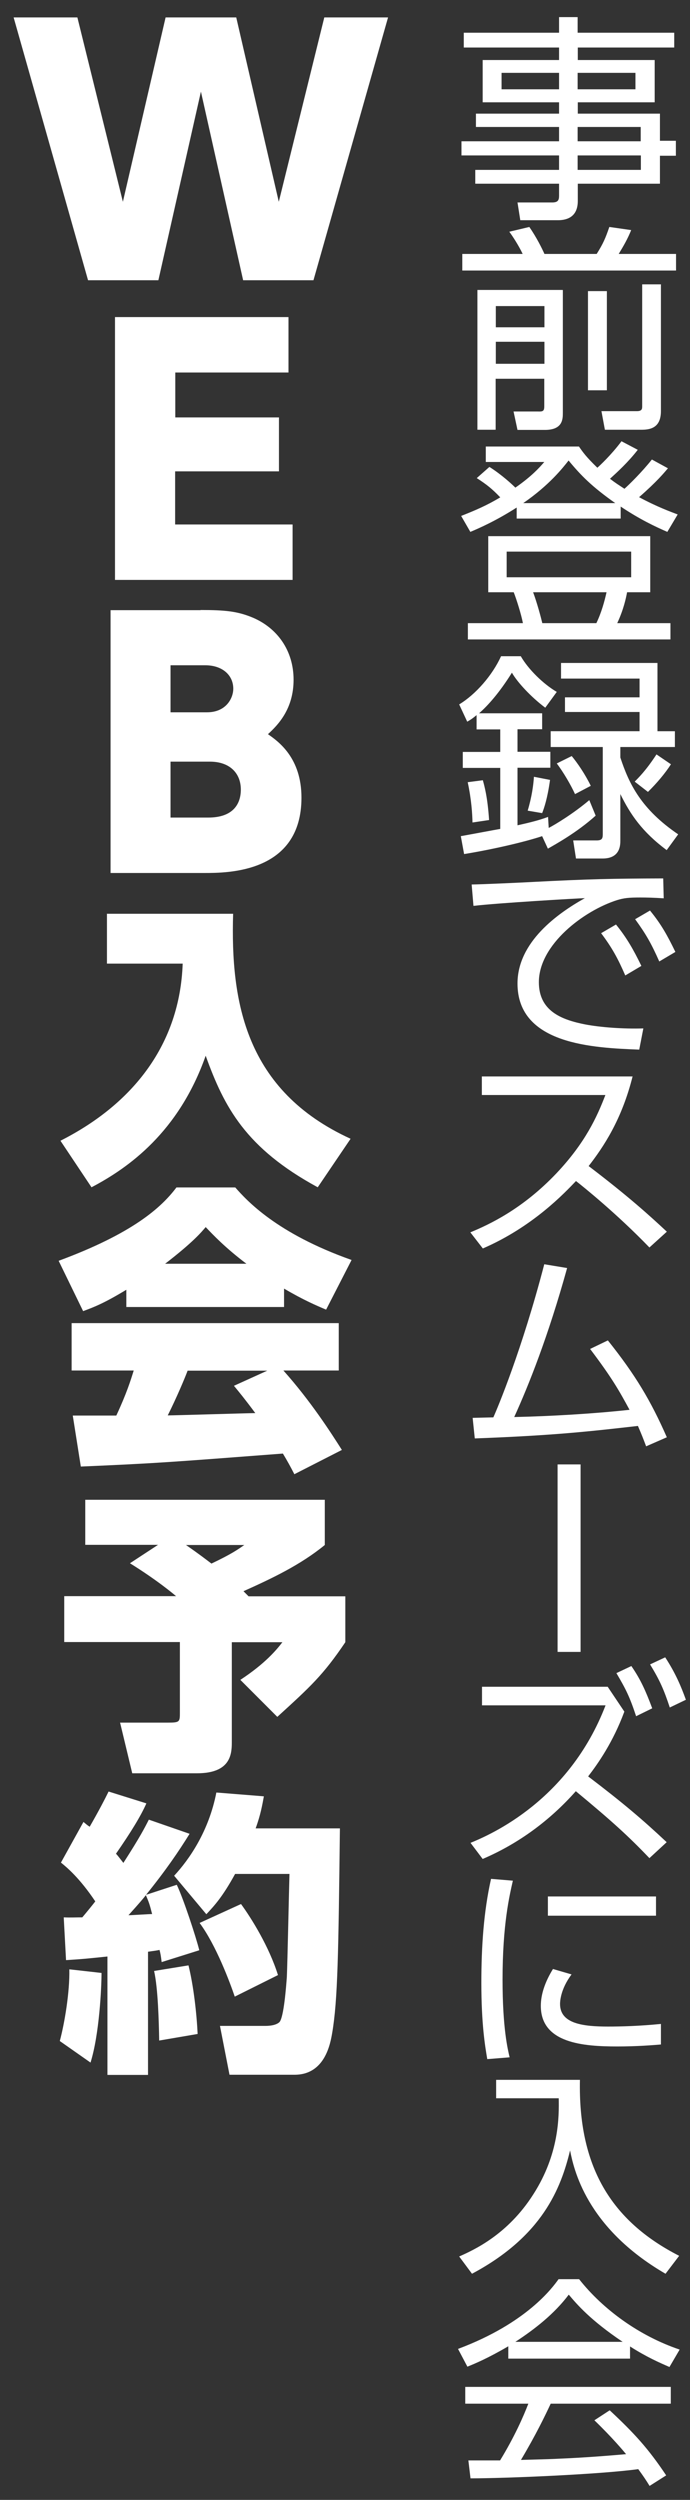
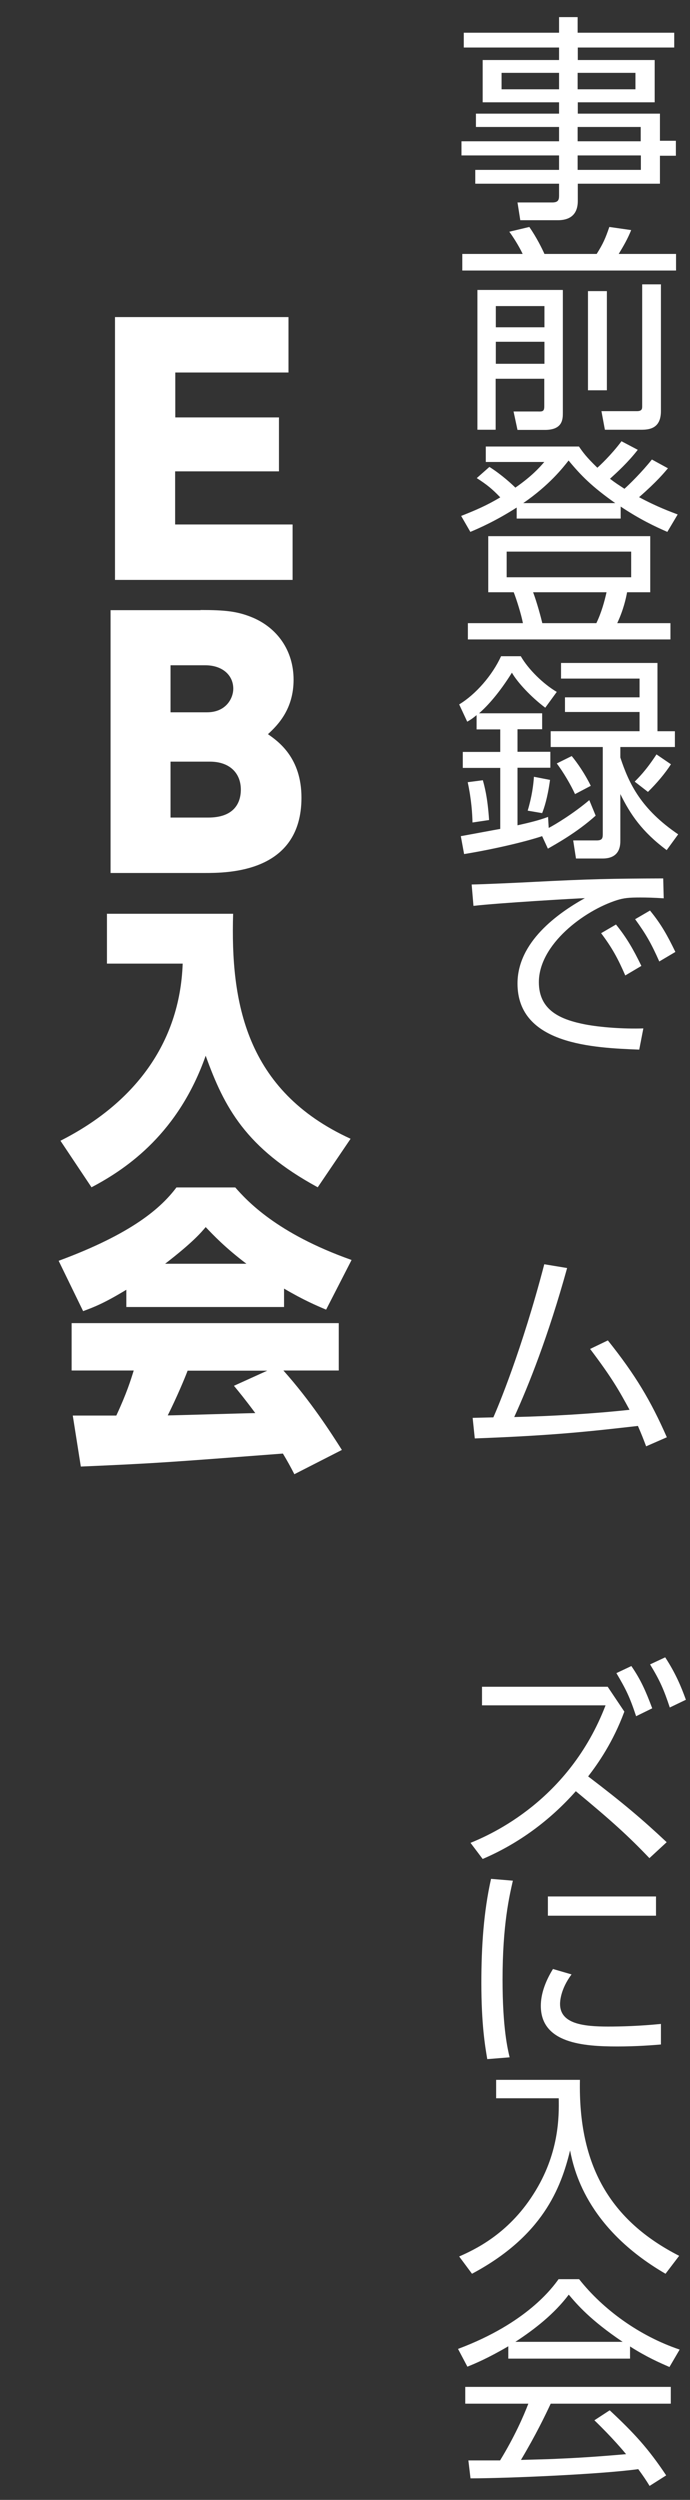
<svg xmlns="http://www.w3.org/2000/svg" height="152" viewBox="0 0 42 152" width="42">
  <rect x="0" y="0" width="42" height="152" fill="#333333" stroke="none" />
  <g fill="#fff">
    <path d="m41.05 2.89h-5.88v.76h4.68v2.57h-4.68v.69h5v1.65h.97v.91h-.97v1.7h-5v1.05c0 .44-.13 1.17-1.22 1.17h-2.28l-.17-1.08h2.07c.39.01.46-.13.46-.41v-.73h-5.1v-.84h5.1v-.88h-5.94v-.86h5.94v-.87h-5.06v-.81h5.06v-.69h-4.65v-2.57h4.65v-.76h-5.8v-.9h5.8v-.95h1.13v.95h5.88v.9zm-7.02 1.54h-3.5v1h3.5zm4.65 0h-3.52v1h3.52zm.32 3.29h-3.84v.87h3.84zm.01 1.73h-3.85v.88h3.85z" />
    <path d="m31.81 15.43c-.24-.51-.64-1.12-.81-1.34l1.22-.29c.43.62.77 1.3.92 1.64h3.18c.39-.62.53-.94.77-1.64l1.33.19c-.22.54-.45.94-.76 1.45h3.49v1.01h-13.01v-1.01h3.67zm2.45 2.21v7.46c0 .39-.01 1.04-1.09 1.04h-1.67l-.24-1.12h1.48c.29.01.39-.01.39-.31v-1.68h-2.96v3.1h-1.11v-8.5h5.18zm-1.12.97h-2.96v1.29h2.96zm0 2.17h-2.96v1.34h2.96zm2.65 2.95v-6.03h1.15v6.03zm4.44-6.43v7.7c0 1.06-.71 1.13-1.2 1.13h-2.21l-.21-1.13h2.12c.36.01.36-.15.36-.31v-7.4h1.15z" />
    <path d="m40.66 28.47c-.24.28-.66.8-1.76 1.76 1.12.6 1.93.89 2.35 1.05l-.63 1.06c-.74-.32-1.69-.77-2.84-1.54v.73h-6.33v-.67c-1.25.8-2.27 1.25-2.82 1.48l-.56-.97c.84-.33 1.57-.64 2.38-1.13-.5-.52-.81-.77-1.43-1.17l.77-.68c.76.48 1.4 1.08 1.58 1.26.98-.68 1.46-1.21 1.76-1.56h-3.56v-.94h5.67c.25.36.43.62 1.12 1.29.15-.13.84-.77 1.47-1.61l.99.52c-.59.76-1.25 1.36-1.69 1.76.36.28.52.37.88.61.28-.25 1.05-1 1.67-1.78l.97.53zm-1.09 7.54h-1.4c-.06.33-.21 1.05-.6 1.88h3.24v.99h-12.33v-.99h3.35c-.1-.53-.39-1.45-.56-1.88h-1.55v-3.41h9.86v3.41zm-1.15-2.47h-7.58v1.56h7.58zm-.97-2.95c-1.42-1-2.09-1.68-2.84-2.59-.34.43-1.15 1.48-2.76 2.59zm-1.15 7.3c.31-.64.5-1.34.62-1.88h-4.47c.24.64.48 1.54.56 1.88z" />
    <path d="m36.25 49.6c-1.16 1.04-2.45 1.74-2.9 2l-.35-.76c-1.05.35-2.98.8-4.75 1.09l-.2-1.09c.08-.01 2.16-.4 2.4-.44v-3.71h-2.28v-.97h2.28v-1.37h-1.44v-.87c-.24.2-.36.28-.57.4l-.49-1.05c1.01-.61 2.02-1.77 2.55-2.93h1.2c.46.8 1.37 1.69 2.19 2.17l-.7.96c-.87-.65-1.71-1.56-2.03-2.13-.76 1.22-1.47 2.01-2 2.47h3.84v.97h-1.5v1.37h2v.97h-2v3.5c1.09-.24 1.48-.37 1.86-.51l.04.67c.39-.2 1.5-.87 2.47-1.69l.39.95zm-7.49.41c-.01-.52-.06-1.37-.29-2.45l.92-.12c.1.36.29 1.04.38 2.42zm3.36-.72c.25-.83.35-1.56.38-2.06l.98.19c-.15 1.1-.36 1.72-.48 2.02zm7.91-4.83h1.05v.96h-3.32v.64c.53 1.61 1.27 3.14 3.52 4.67l-.7.96c-1.5-1.12-2.21-2.17-2.82-3.41v2.82c0 .27 0 1.1-1.08 1.1h-1.62l-.17-1.1h1.37c.36.01.43-.09.43-.36v-5.32h-3.17v-.96h5.41v-1.17h-4.54v-.89h4.54v-1.14h-4.78v-.95h5.87v4.15zm-5.03 3.82c-.24-.53-.71-1.34-1.11-1.86l.91-.45c.34.41.81 1.09 1.16 1.81l-.97.51zm3.64-.76c.22-.23.66-.64 1.32-1.65l.88.6c-.36.56-.87 1.16-1.4 1.68l-.8-.62z" />
    <path d="m40.4 54.62c-.6-.04-1.04-.05-1.43-.05-.69 0-.99.03-1.41.16-2.02.64-4.76 2.7-4.76 4.99 0 1.73 1.34 2.28 2.83 2.57.9.17 2.28.28 3.53.24l-.25 1.29c-2.76-.11-7.41-.29-7.41-4.02 0-2.53 2.45-4.27 4.1-5.19-.41.01-5.25.29-6.78.47l-.11-1.3c.69-.01 3.11-.12 3.82-.16 3.32-.17 4.64-.2 7.84-.21l.03 1.22zm-2.9 1.6c.64.79 1.05 1.5 1.54 2.51l-.98.58c-.46-1.06-.81-1.69-1.47-2.57l.91-.53zm2.07-.85c.67.82 1.04 1.48 1.54 2.51l-.98.58c-.48-1.08-.8-1.65-1.47-2.57l.91-.53z" />
-     <path d="m38.51 65.43c-.66 2.65-1.78 4.31-2.68 5.47 2.42 1.84 3.71 3.01 4.76 3.99l-1.06.96c-1.98-2.05-4.02-3.69-4.47-4.04-.69.72-2.62 2.78-5.67 4.1l-.76-.98c1.16-.48 3.18-1.42 5.24-3.59 1.75-1.85 2.47-3.43 2.98-4.76h-7.52v-1.13h9.18z" />
    <path d="m28.76 86.21c.06 0 1.13-.03 1.27-.03.27-.6 1.74-4.1 3.1-9.31l1.39.23c-1.15 4.15-2.34 7.13-3.22 9.06 2.24-.05 4.82-.2 7.02-.44-.63-1.16-1.06-1.93-2.4-3.7l1.08-.52c1.67 2.09 2.61 3.66 3.59 5.89l-1.26.55c-.17-.45-.27-.71-.5-1.24-2.91.33-5.07.58-9.93.76l-.13-1.25z" />
-     <path d="m35.34 100.44h-1.4v-11.4h1.4z" />
    <path d="m38 104.08c-.69 1.86-1.6 3.15-2.2 3.93 2.12 1.61 3.32 2.63 4.78 4l-1.05.97c-1.27-1.33-2.28-2.25-4.48-4.07-1.56 1.76-3.47 3.18-5.67 4.12l-.74-.98c1.25-.51 6-2.58 8.22-8.36h-7.52v-1.13h7.65l1.02 1.52zm.43-2.78c.56.81.87 1.5 1.27 2.57l-.98.48c-.39-1.18-.62-1.64-1.2-2.62zm2.06-.53c.64.98.97 1.78 1.26 2.58l-.98.47c-.36-1.08-.59-1.62-1.2-2.62z" />
    <path d="m31.22 114.34c-.21.93-.63 2.67-.63 6.03 0 2.97.32 4.25.43 4.72l-1.36.11c-.13-.77-.36-2.1-.36-4.64 0-2.2.14-4.32.59-6.32l1.33.11zm3.57 5.71c-.69.92-.7 1.68-.7 1.8 0 1.21 1.43 1.37 2.93 1.37.77 0 1.92-.03 3.21-.16v1.25c-.48.04-1.46.12-2.65.12-2.07 0-4.66-.19-4.66-2.47 0-.69.25-1.45.74-2.24zm5.14-4.74v1.17h-6.58v-1.17z" />
    <path d="m35.3 126.46c-.11 5.22 1.85 8.56 6.04 10.7l-.83 1.09c-4.86-2.82-5.59-6.41-5.81-7.5-.56 2.32-1.69 5.22-5.97 7.5l-.78-1.05c.9-.4 2.96-1.33 4.52-3.79 1.57-2.45 1.56-4.71 1.54-5.83h-3.81v-1.12z" />
    <path d="m38.35 143.41h-7.41v-.75c-1.25.73-2.02 1.05-2.49 1.24l-.57-1.08c4.17-1.56 5.74-3.71 6.12-4.24h1.25c1.46 1.85 3.68 3.46 6.12 4.28l-.62 1.06c-.62-.27-1.4-.61-2.4-1.25v.73zm-1.23 3.15c1.5 1.4 2.35 2.33 3.43 3.95l-1.01.64c-.22-.36-.39-.61-.69-1.02-2.34.32-8.05.56-10.21.56l-.13-1.09h1.93c.88-1.44 1.42-2.67 1.72-3.45h-3.84v-1.02h12.51v1.02h-7.31c-.34.73-.9 1.89-1.81 3.42.35-.01 1.92-.05 2.21-.07 1.71-.07 3.15-.19 4.19-.28-.14-.17-.84-1.01-1.93-2.06l.92-.6zm.78-4.17c-1.98-1.33-2.79-2.29-3.28-2.87-.88 1.17-2.07 2.1-3.25 2.87z" />
-     <path d="m9.64 17.04h-4.28l-4.53-15.98h3.88l2.77 11.21 2.6-11.21h4.3l2.59 11.21 2.77-11.21h3.88l-4.54 15.98h-4.28l-2.57-11.47z" />
    <path d="m16.98 25.37v3.29h-6.32v3.23h7.15v3.37h-10.81v-15.98h10.56v3.37h-6.89v2.73h6.32z" />
    <path d="m12.2 37.09c1.52 0 2.24.08 3.13.44 1.54.63 2.54 2.02 2.54 3.8s-.95 2.75-1.56 3.31c.63.44 2.04 1.43 2.04 3.86 0 4.58-4.5 4.58-5.92 4.58h-5.7v-15.98h5.49zm-1.82 3.37v2.85h2.22c1.19 0 1.6-.89 1.6-1.43 0-.85-.69-1.43-1.7-1.43h-2.12zm0 5.84v3.41h2.3c1.53 0 1.98-.85 1.98-1.7 0-1.01-.69-1.7-1.88-1.7h-2.4z" />
-     <path d="m6.5 55.56h7.69c-.16 5.35.74 10.75 7.15 13.68l-2 2.95c-4.38-2.38-5.69-4.86-6.82-8-1.64 4.65-4.7 6.82-6.95 8l-1.89-2.83c4.45-2.25 7.27-5.89 7.44-10.77h-4.61v-3.04z" />
+     <path d="m6.5 55.56h7.69c-.16 5.35.74 10.75 7.15 13.68l-2 2.95c-4.38-2.38-5.69-4.86-6.82-8-1.64 4.65-4.7 6.82-6.95 8l-1.89-2.83c4.45-2.25 7.27-5.89 7.44-10.77h-4.61v-3.04" />
    <path d="m7.69 78.42c-1.37.83-1.98 1.06-2.63 1.3l-1.49-3.06c4.52-1.67 6.25-3.24 7.17-4.46h3.58c.7.79 2.5 2.79 7.08 4.41l-1.55 3.02c-.59-.25-1.37-.58-2.56-1.28v1.12h-9.6v-1.04zm10.23 11.22c-.23-.45-.43-.81-.7-1.26-6.84.52-7.62.59-12.3.79l-.49-3.1h2.65c.63-1.35.88-2.16 1.06-2.74h-3.78v-2.88h16.26v2.88h-3.37c1.66 1.86 2.88 3.76 3.56 4.83l-2.9 1.48zm-2.92-12.8c-1.31-.99-2.03-1.76-2.48-2.23-.27.32-.77.92-2.47 2.23zm1.28 6.5h-4.86c-.16.43-.65 1.6-1.21 2.72.41 0 4.61-.13 5.33-.14-.67-.9-.97-1.26-1.3-1.66l2.03-.92z" />
-     <path d="m10.74 97.07c-.16-.14-1.17-.99-2.83-2.02l1.71-1.12h-4.43v-2.74h14.58v2.75c-1.48 1.21-3.21 2.03-4.95 2.81l.31.31h5.89v2.79c-1.35 2-2.12 2.7-4.14 4.54l-2.25-2.25c1.51-.99 2.2-1.82 2.56-2.29h-3.08v6.12c0 .77-.14 1.85-2.12 1.85h-3.94l-.74-3.08h2.92c.72 0 .72-.05.72-.63v-4.27h-7.04v-2.79h6.82zm.58-3.13c.81.56 1.22.88 1.55 1.13 1.22-.58 1.6-.85 2-1.13z" />
-     <path d="m6.18 119.95c0 .88-.13 3.73-.67 5.46l-1.87-1.31c.29-1.08.61-2.97.58-4.36l1.96.22zm-2.29-3.37c.36.02.74 0 1.12 0 .27-.32.63-.76.79-.97-.95-1.42-1.73-2.07-2.09-2.36l1.37-2.47c.14.11.23.2.38.29.59-1.03.92-1.67 1.15-2.14l2.3.72c-.34.77-.94 1.75-1.85 3.06.13.14.22.27.45.56 1.03-1.6 1.3-2.14 1.55-2.63l2.48.86c-.67 1.08-1.44 2.21-2.65 3.71l1.87-.61c.4.83 1.17 3.17 1.37 3.98l-2.29.72c-.05-.4-.07-.52-.13-.74-.18.04-.22.04-.7.11v7.49h-2.47v-7.2c-1.69.18-1.94.18-2.52.22l-.14-2.59zm5.37-.2c-.16-.63-.2-.72-.38-1.15-.14.18-.4.49-1.06 1.22.22 0 1.22-.07 1.44-.07zm2.21 3.11c.31 1.24.5 2.92.56 4.18l-2.34.4c-.02-1.12-.07-3.17-.31-4.23l2.09-.34zm4.59-10.26c-.09.49-.2 1.13-.5 1.94h5.13c-.09 7.62-.13 10.44-.47 12.44-.11.63-.43 2.54-2.29 2.54h-3.96l-.58-2.97h2.77c.36 0 .68-.07.85-.23.27-.29.41-2.2.45-2.74.04-.9.13-5.28.16-6.27h-3.31c-.76 1.39-1.26 1.93-1.75 2.45l-1.96-2.34c.92-.99 2.11-2.7 2.57-5.06l2.88.23zm-1.39 6.54c.63.86 1.71 2.59 2.25 4.32l-2.63 1.31c-.29-.85-1.13-3.12-2.14-4.48z" />
  </g>
  <path d="m0 0h42v152h-42z" fill="none" />
</svg>